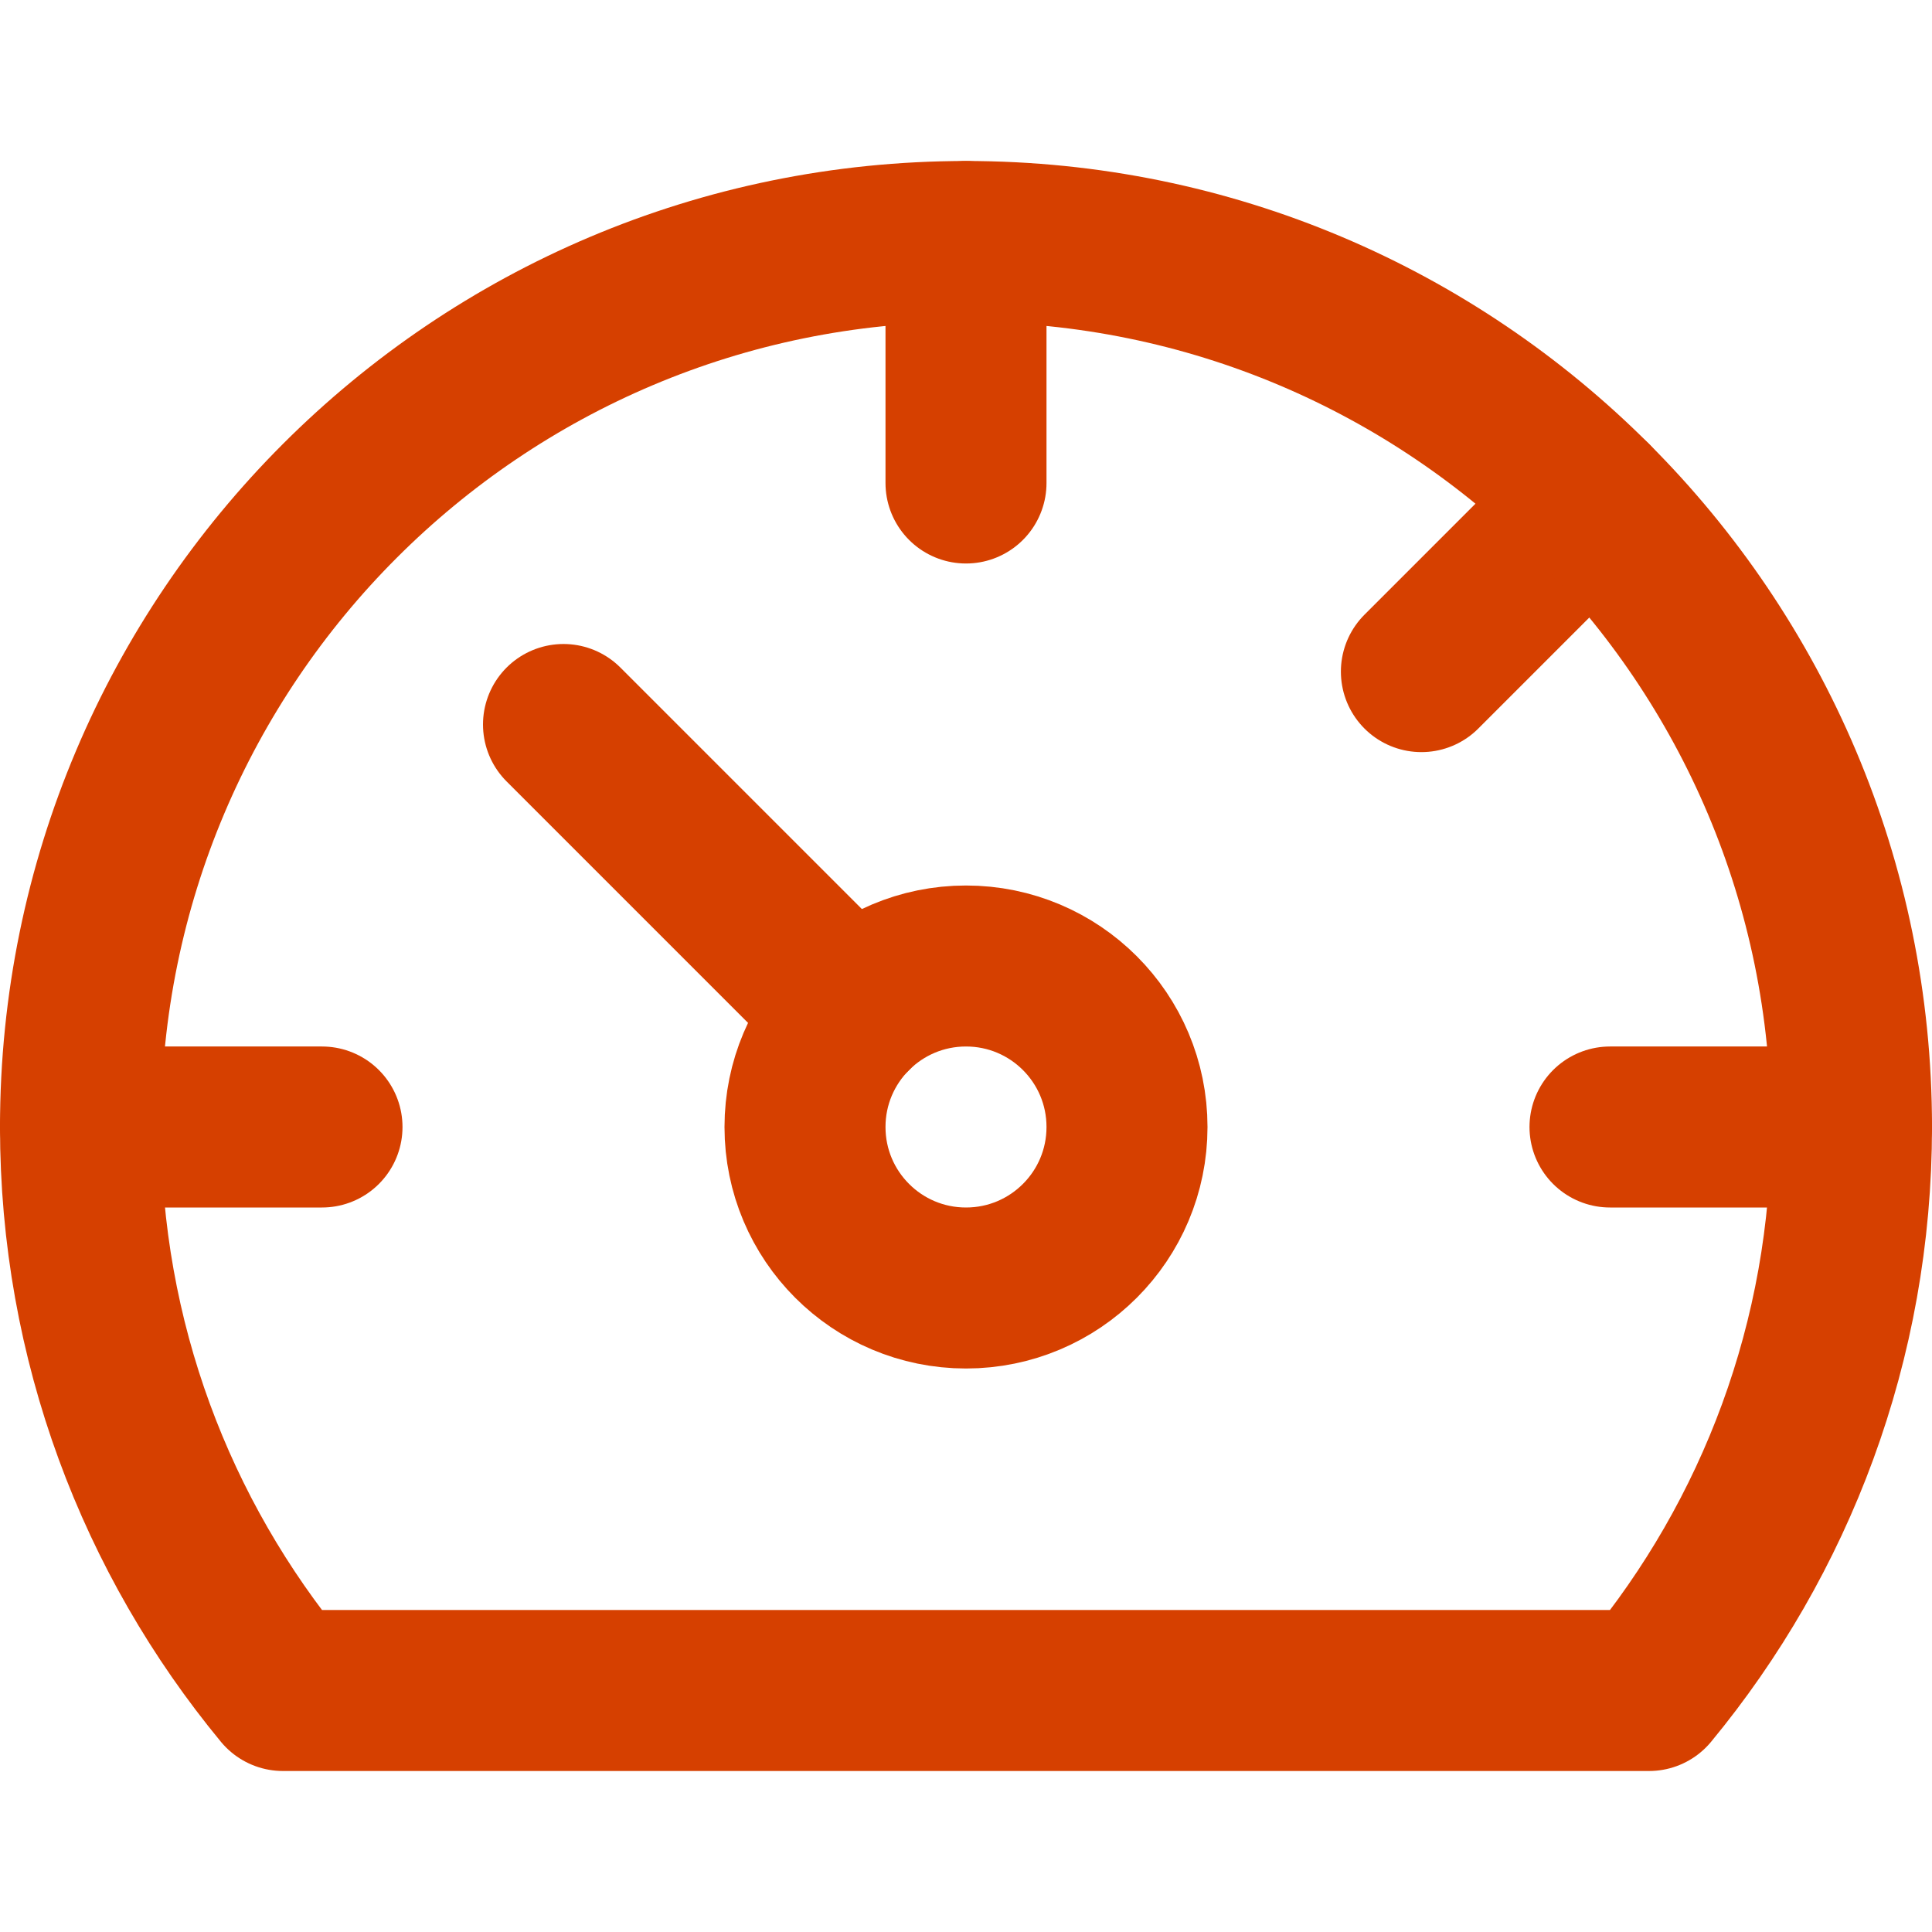
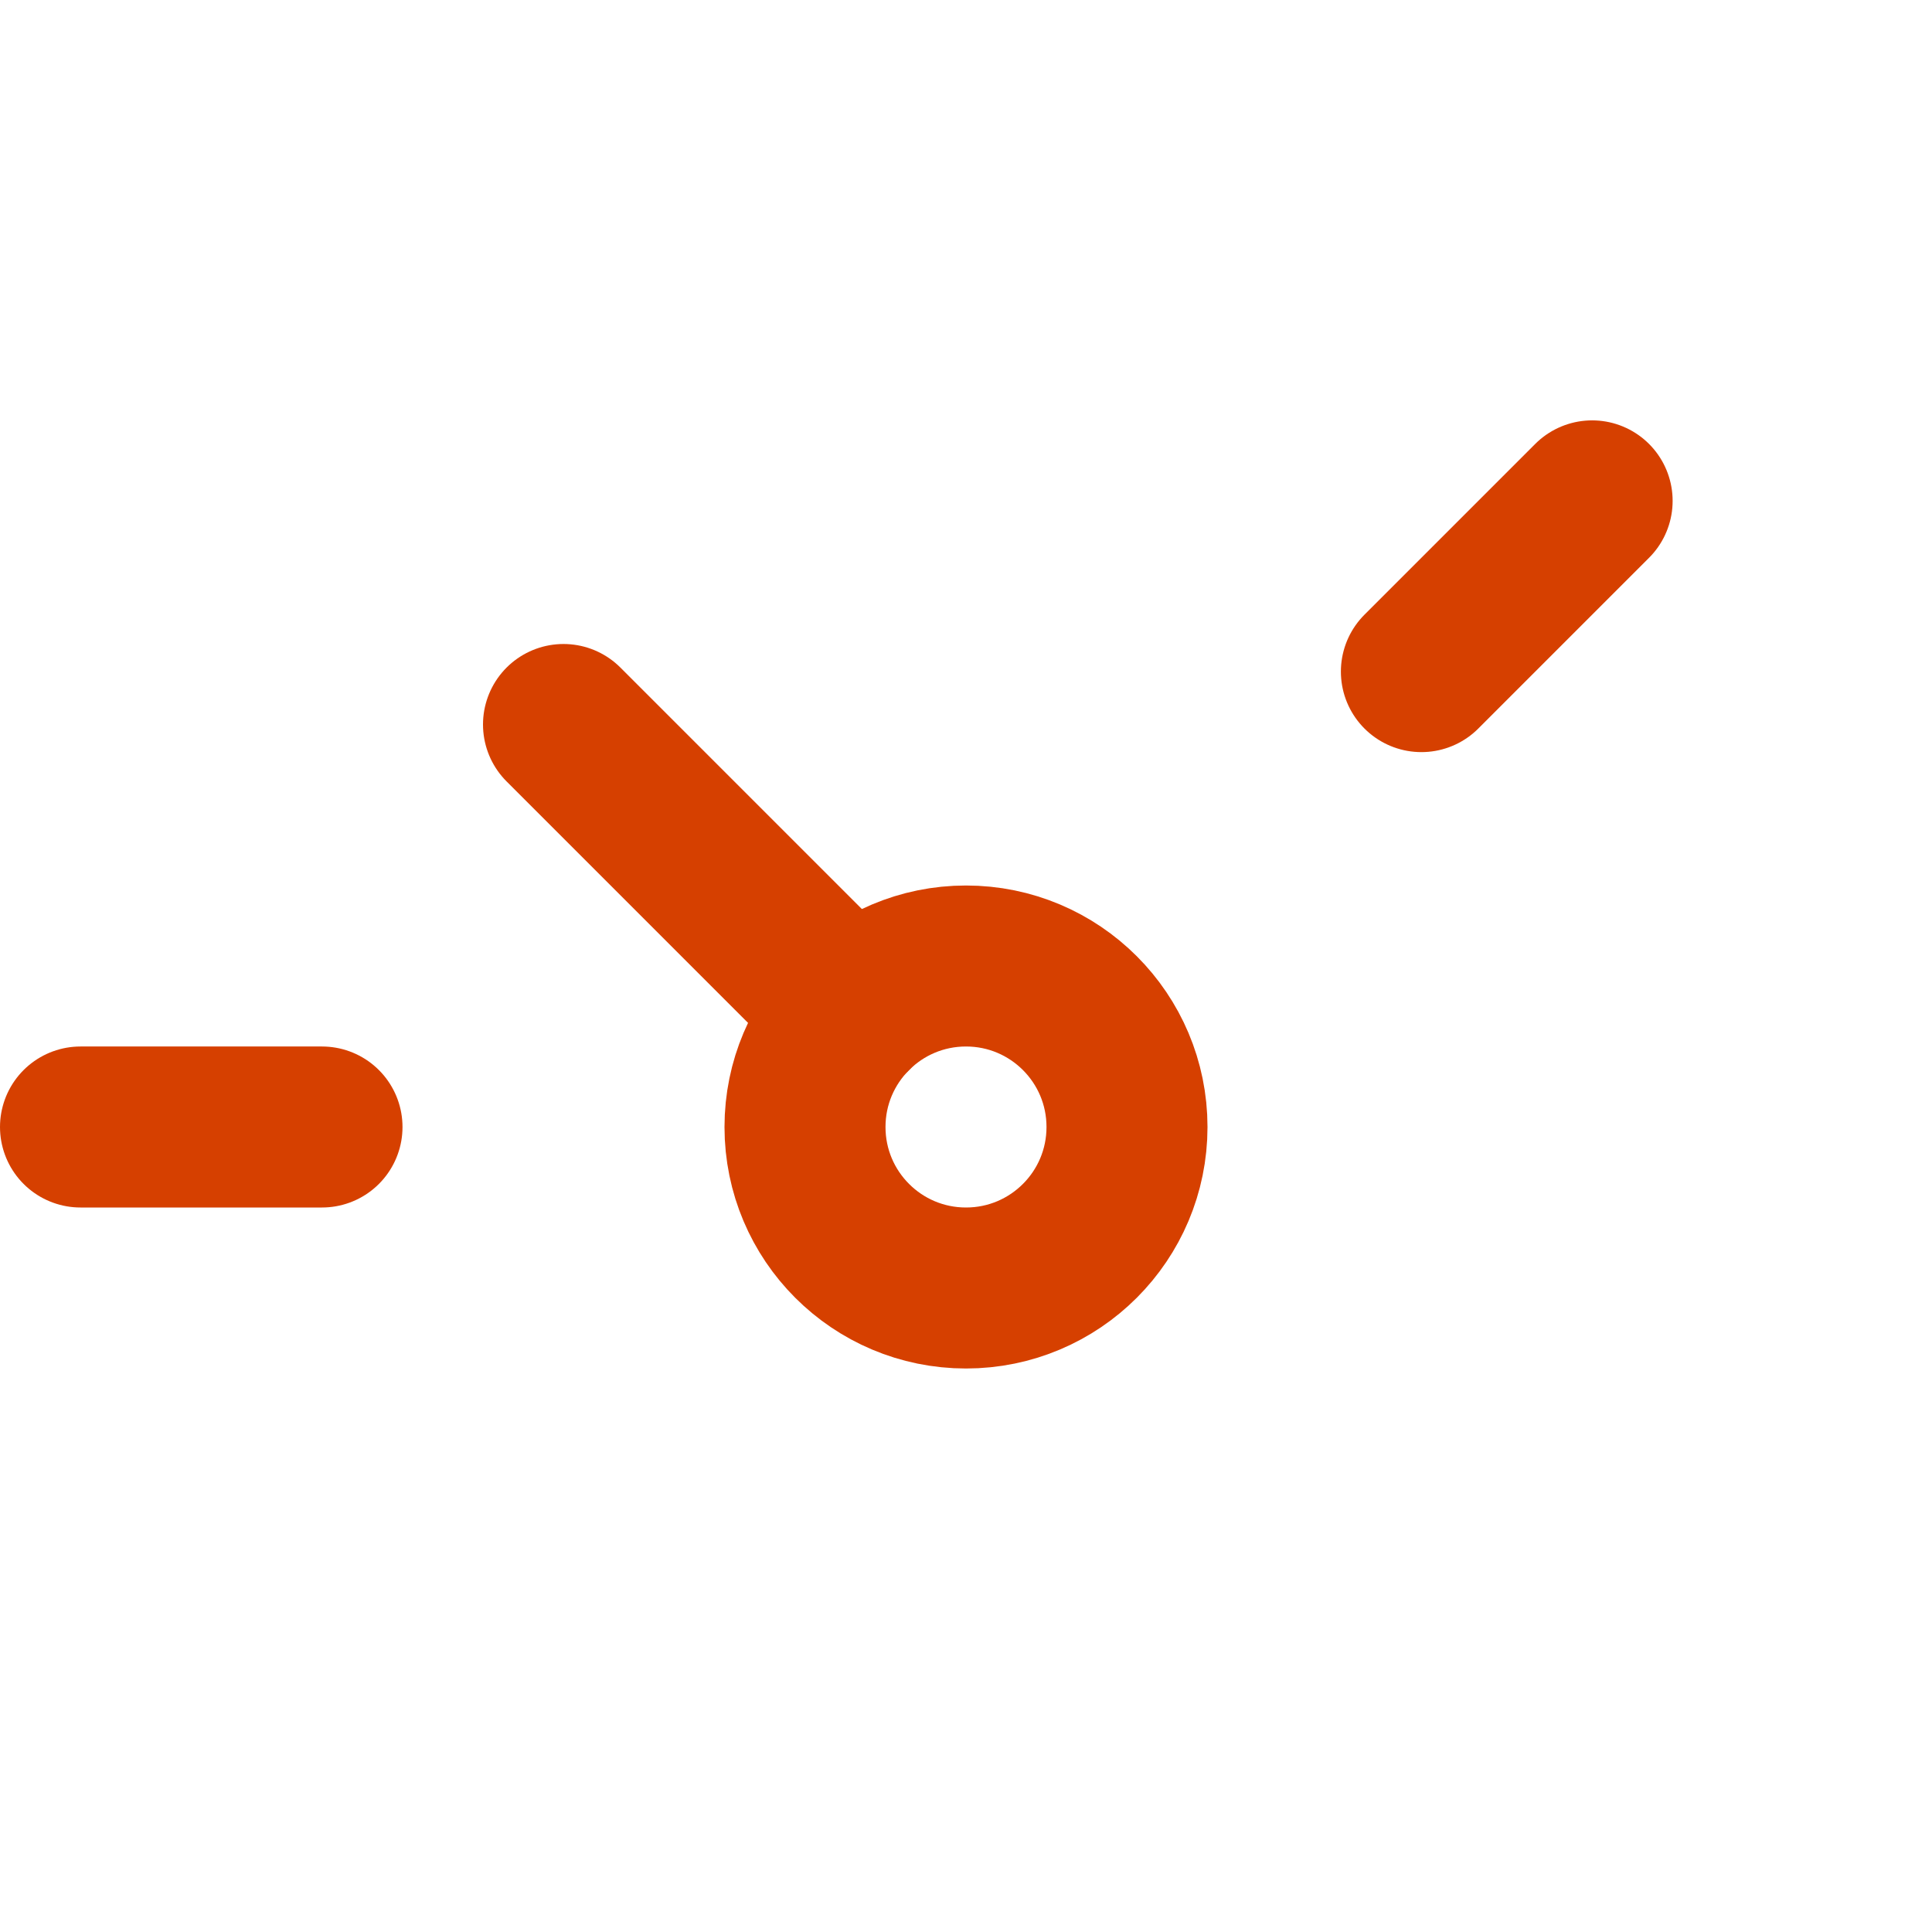
<svg xmlns="http://www.w3.org/2000/svg" width="24" height="24" viewBox="0 0 24 24" fill="none">
-   <path d="M12 3V6" stroke="#D64000" stroke-width="2" stroke-linecap="round" stroke-linejoin="round" />
  <path d="M19.778 6.222L17.657 8.343" stroke="#D64000" stroke-width="2" stroke-linecap="round" stroke-linejoin="round" />
-   <path d="M23 14H20" stroke="#D64000" stroke-width="2" stroke-linecap="round" stroke-linejoin="round" />
  <path d="M7 9L10.586 12.586" stroke="#D64000" stroke-width="2" stroke-linecap="round" stroke-linejoin="round" />
  <path d="M1 14H4" stroke="#D64000" stroke-width="2" stroke-linecap="round" stroke-linejoin="round" />
  <path d="M12 16C13.105 16 14 15.105 14 14C14 12.895 13.105 12 12 12C10.895 12 10 12.895 10 14C10 15.105 10.895 16 12 16Z" stroke="#D64000" stroke-width="2" stroke-linecap="round" stroke-linejoin="round" />
-   <path fill-rule="evenodd" clip-rule="evenodd" d="M20.485 21C22.056 19.098 23 16.659 23 14C23 7.925 18.075 3 12 3C5.925 3 1 7.925 1 14C1 16.659 1.944 19.098 3.515 21H20.485Z" stroke="#D64000" stroke-width="2" stroke-linecap="round" stroke-linejoin="round" />
</svg>